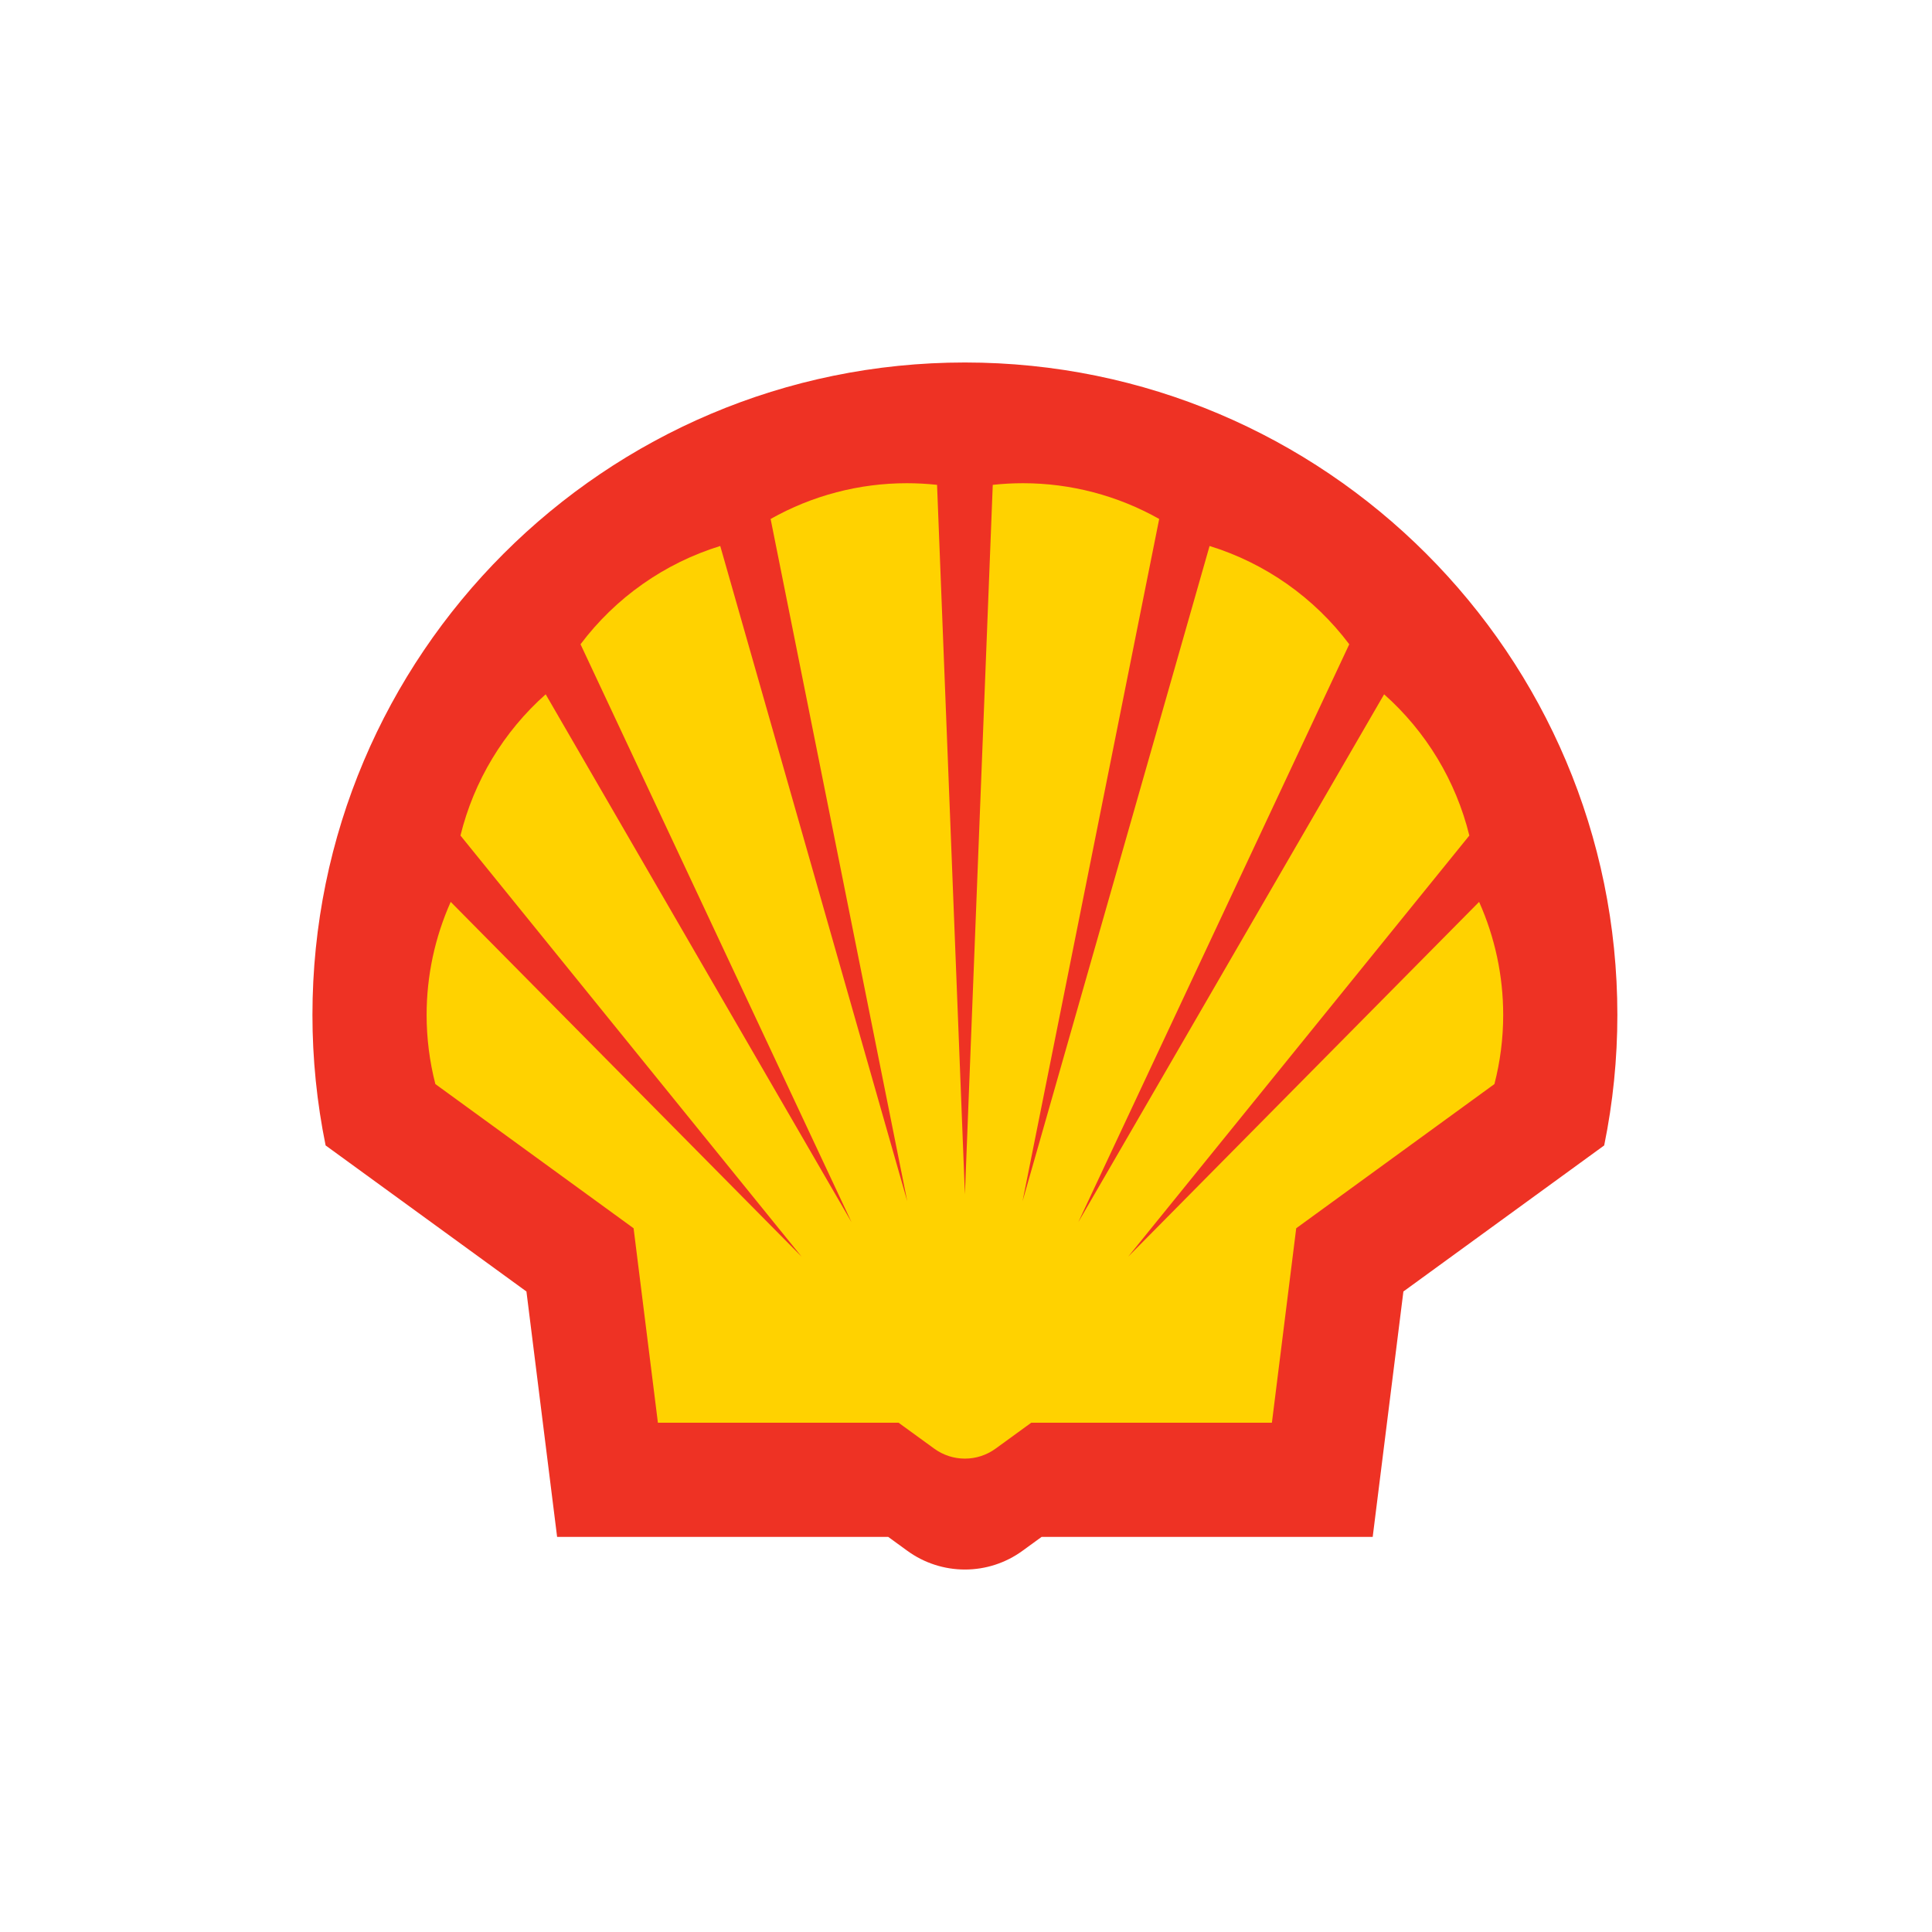
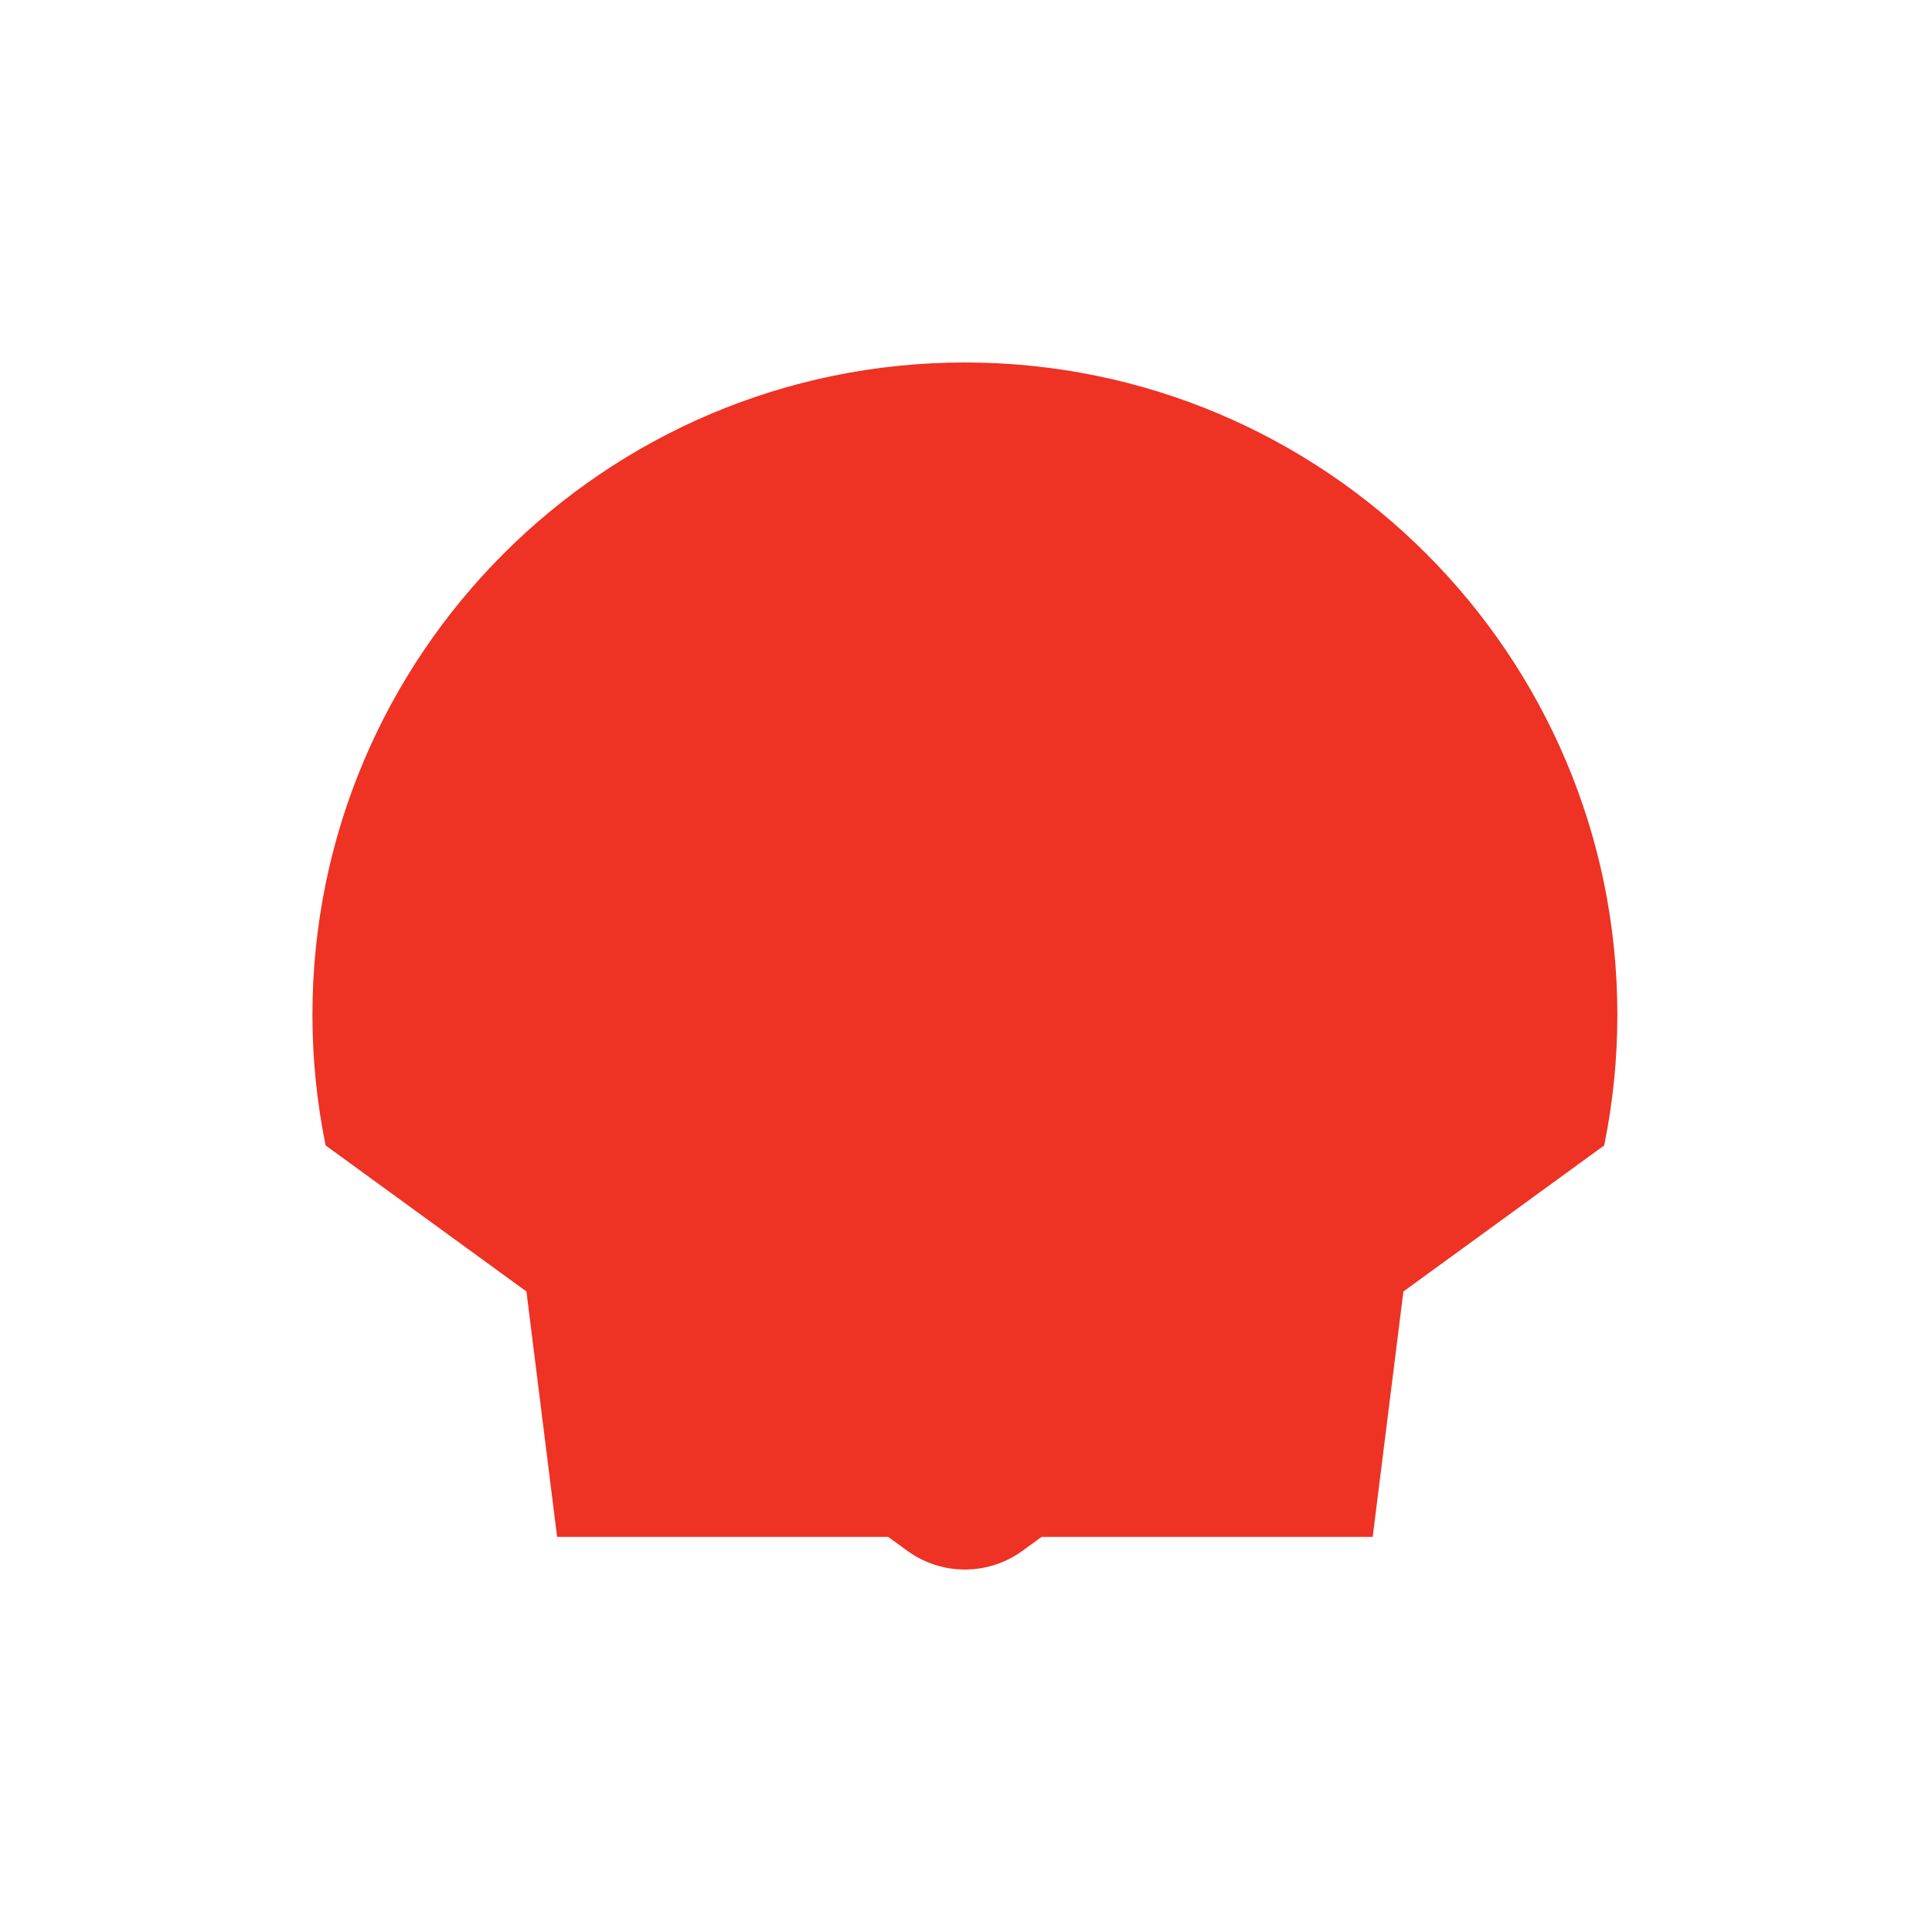
<svg xmlns="http://www.w3.org/2000/svg" version="1.1" id="Capa_1" x="0px" y="0px" width="220px" height="220px" viewBox="0 0 220 220" enable-background="new 0 0 220 220" xml:space="preserve">
  <rect fill="#FFFFFF" width="220" height="220" />
  <g>
    <path fill="none" stroke="#FFFFFF" stroke-width="5.201" stroke-miterlimit="40" d="M101.144,175.01H63.439l-3.493-27.945   l-22.868-16.633c-0.997-4.891-1.5-9.867-1.5-14.858c0-41.011,33.286-74.297,74.297-74.297c41.012,0,74.297,33.286,74.297,74.297   c0,4.991-0.502,9.969-1.5,14.858l-22.865,16.633l-3.496,27.945h-37.703l-2.176,1.582c-1.906,1.389-4.199,2.133-6.557,2.133   c-2.355,0-4.65-0.744-6.556-2.133L101.144,175.01z" />
    <path fill="#EE3224" d="M101.144,175.01H63.439l-3.493-27.945l-22.868-16.633c-0.997-4.891-1.5-9.867-1.5-14.858   c0-41.011,33.286-74.297,74.297-74.297c41.012,0,74.297,33.286,74.297,74.297c0,4.991-0.502,9.969-1.5,14.858l-22.865,16.633   l-3.496,27.945h-37.703l-2.176,1.582c-1.906,1.389-4.199,2.133-6.557,2.133c-2.355,0-4.65-0.744-6.556-2.133L101.144,175.01z" />
-     <path fill="#FFD200" d="M102.323,162.009H74.917l-2.769-22.145l-22.572-16.419c-0.662-2.574-0.997-5.217-0.997-7.873   c0-4.438,0.935-8.823,2.743-12.873l39.965,40.408L52.434,95.145c1.529-6.221,4.913-11.831,9.704-16.083l34.828,60.114   l-30.86-65.812c3.992-5.313,9.56-9.229,15.909-11.193l21.295,74.616L87.751,59.095c4.733-2.67,10.077-4.071,15.511-4.071   c1.149,0,2.298,0.062,3.442,0.187l3.171,80.794l3.172-80.794c1.141-0.125,2.29-0.187,3.441-0.187   c5.435,0,10.777,1.401,15.511,4.071l-15.56,77.692l21.297-74.616c6.348,1.963,11.912,5.88,15.906,11.193l-30.858,65.812   l34.827-60.114c4.791,4.252,8.175,9.862,9.705,16.083l-38.855,47.962l39.967-40.408c1.809,4.05,2.743,8.435,2.743,12.873   c0,2.656-0.335,5.299-0.999,7.873l-22.57,16.419l-2.769,22.145h-27.406l-4.055,2.948c-1.017,0.74-2.241,1.139-3.497,1.139   c-1.257,0-2.48-0.397-3.496-1.139L102.323,162.009z" />
  </g>
</svg>